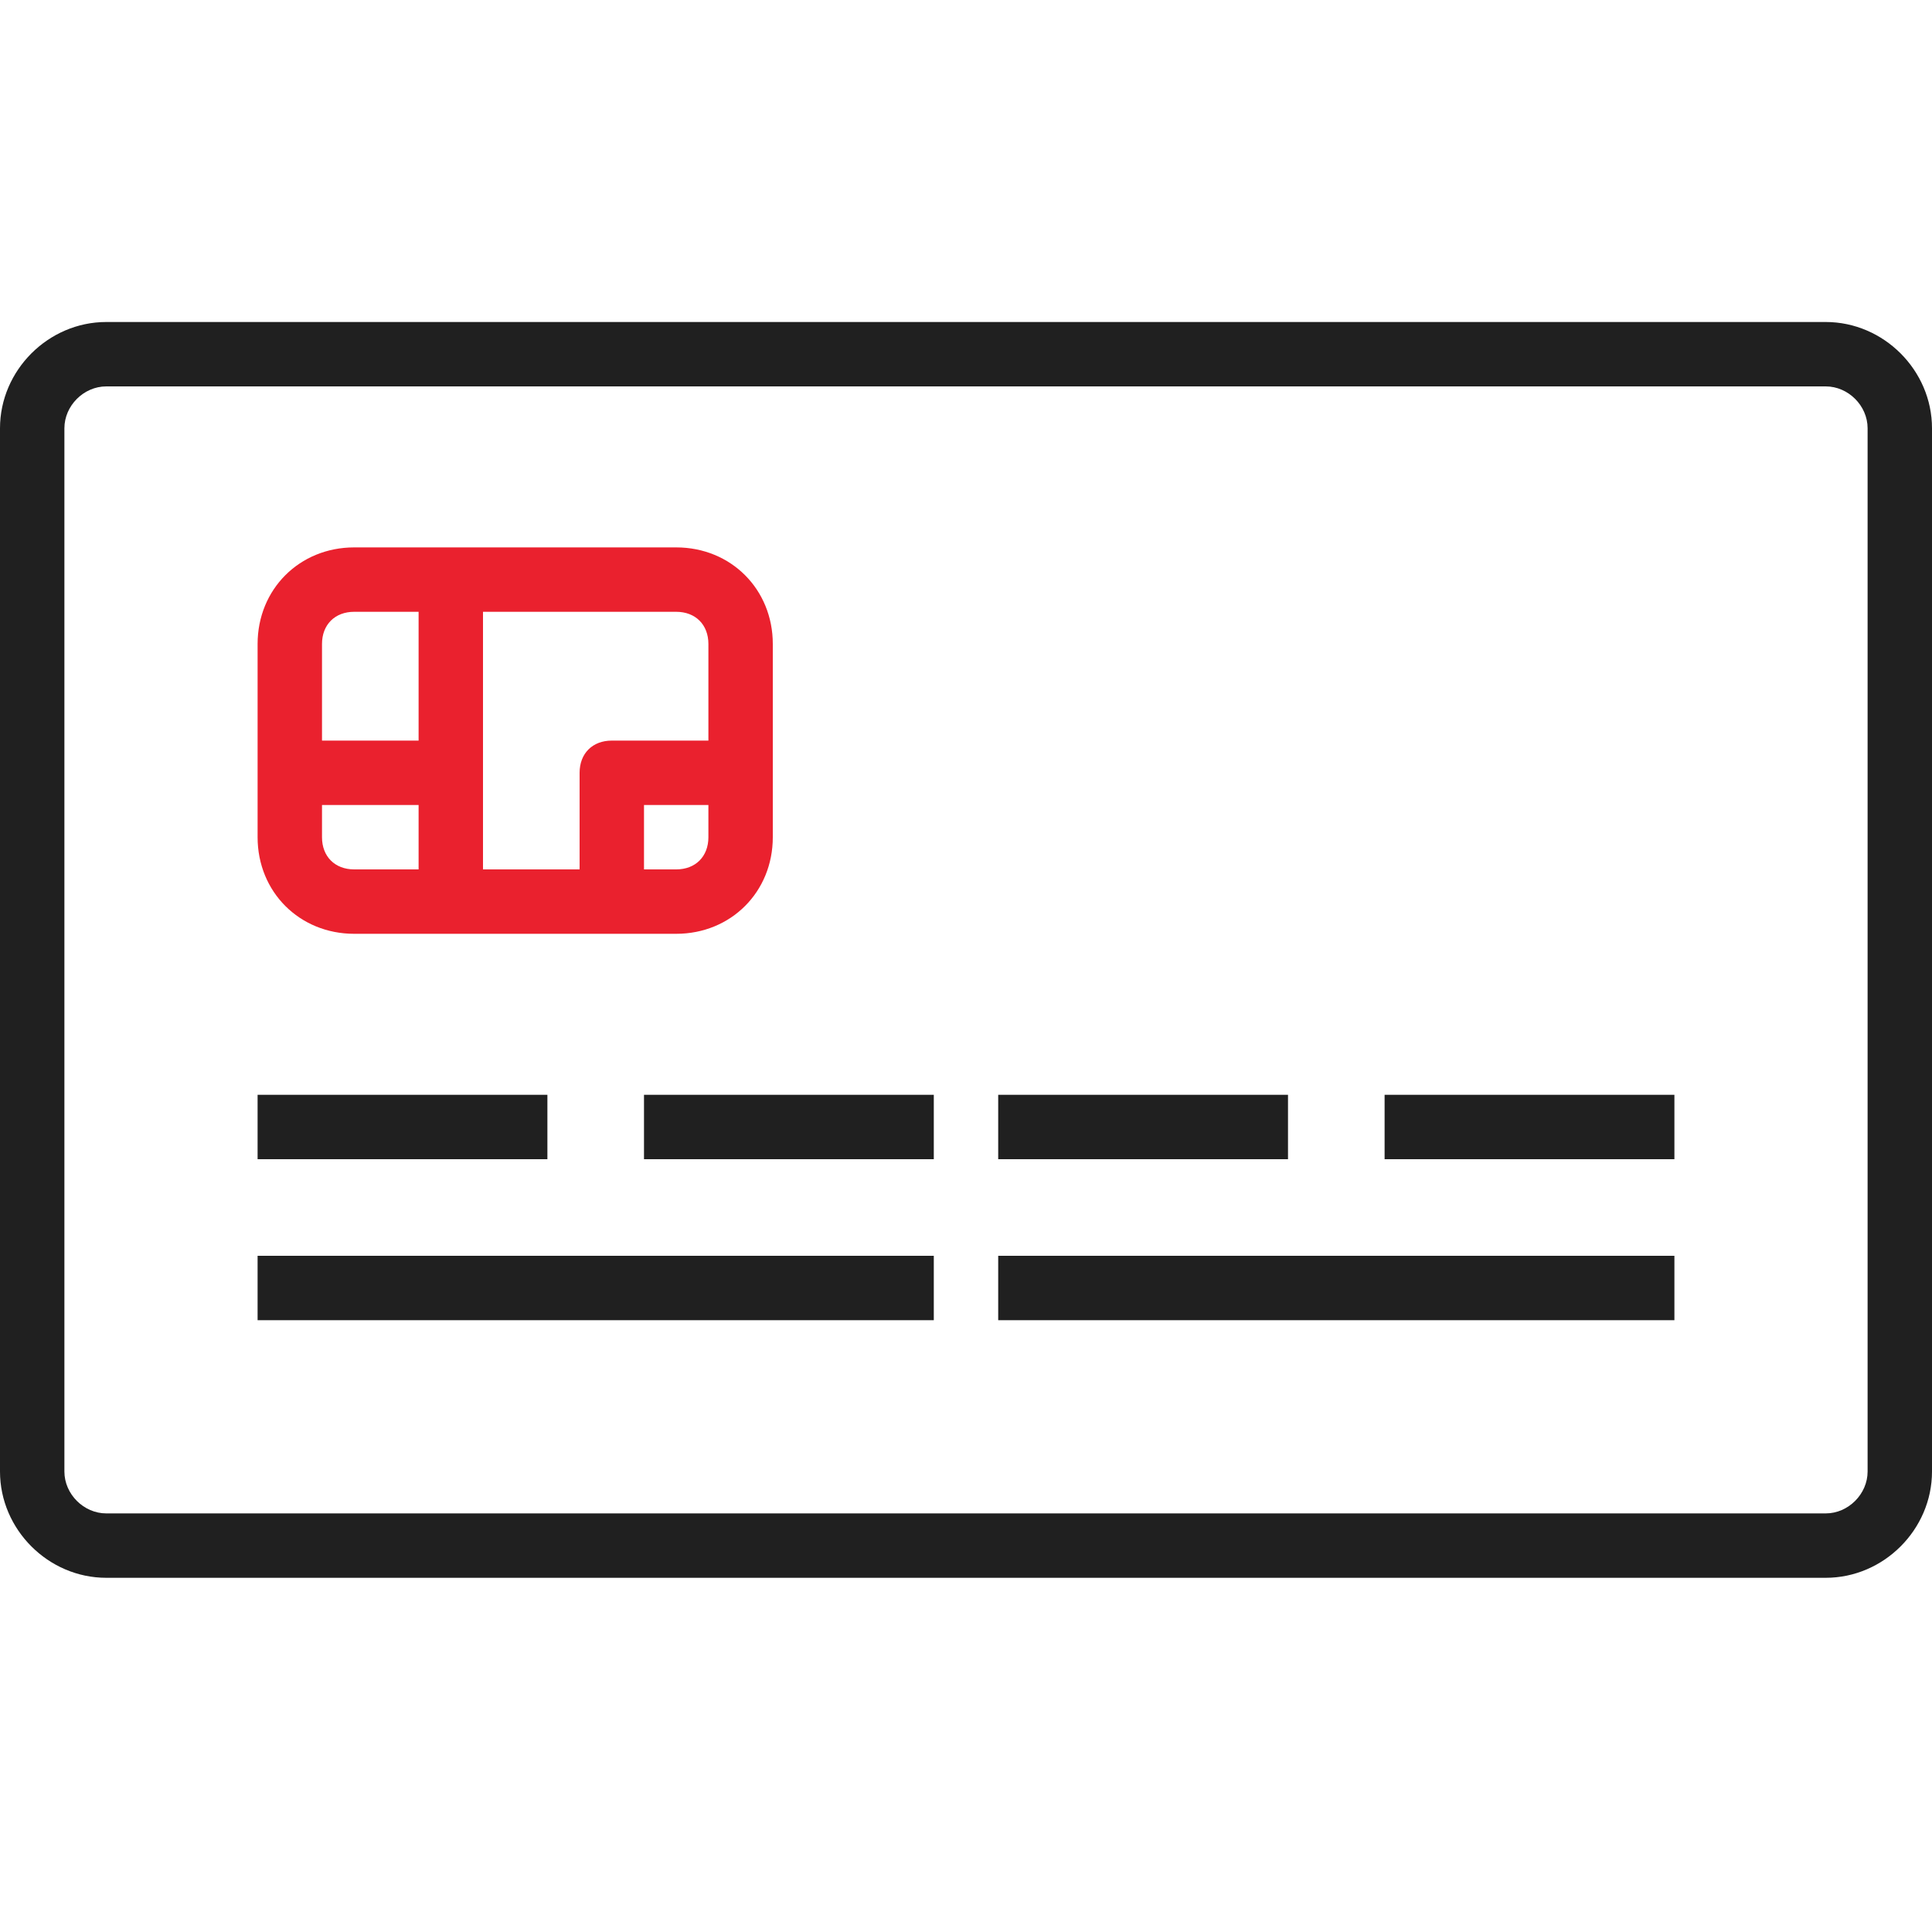
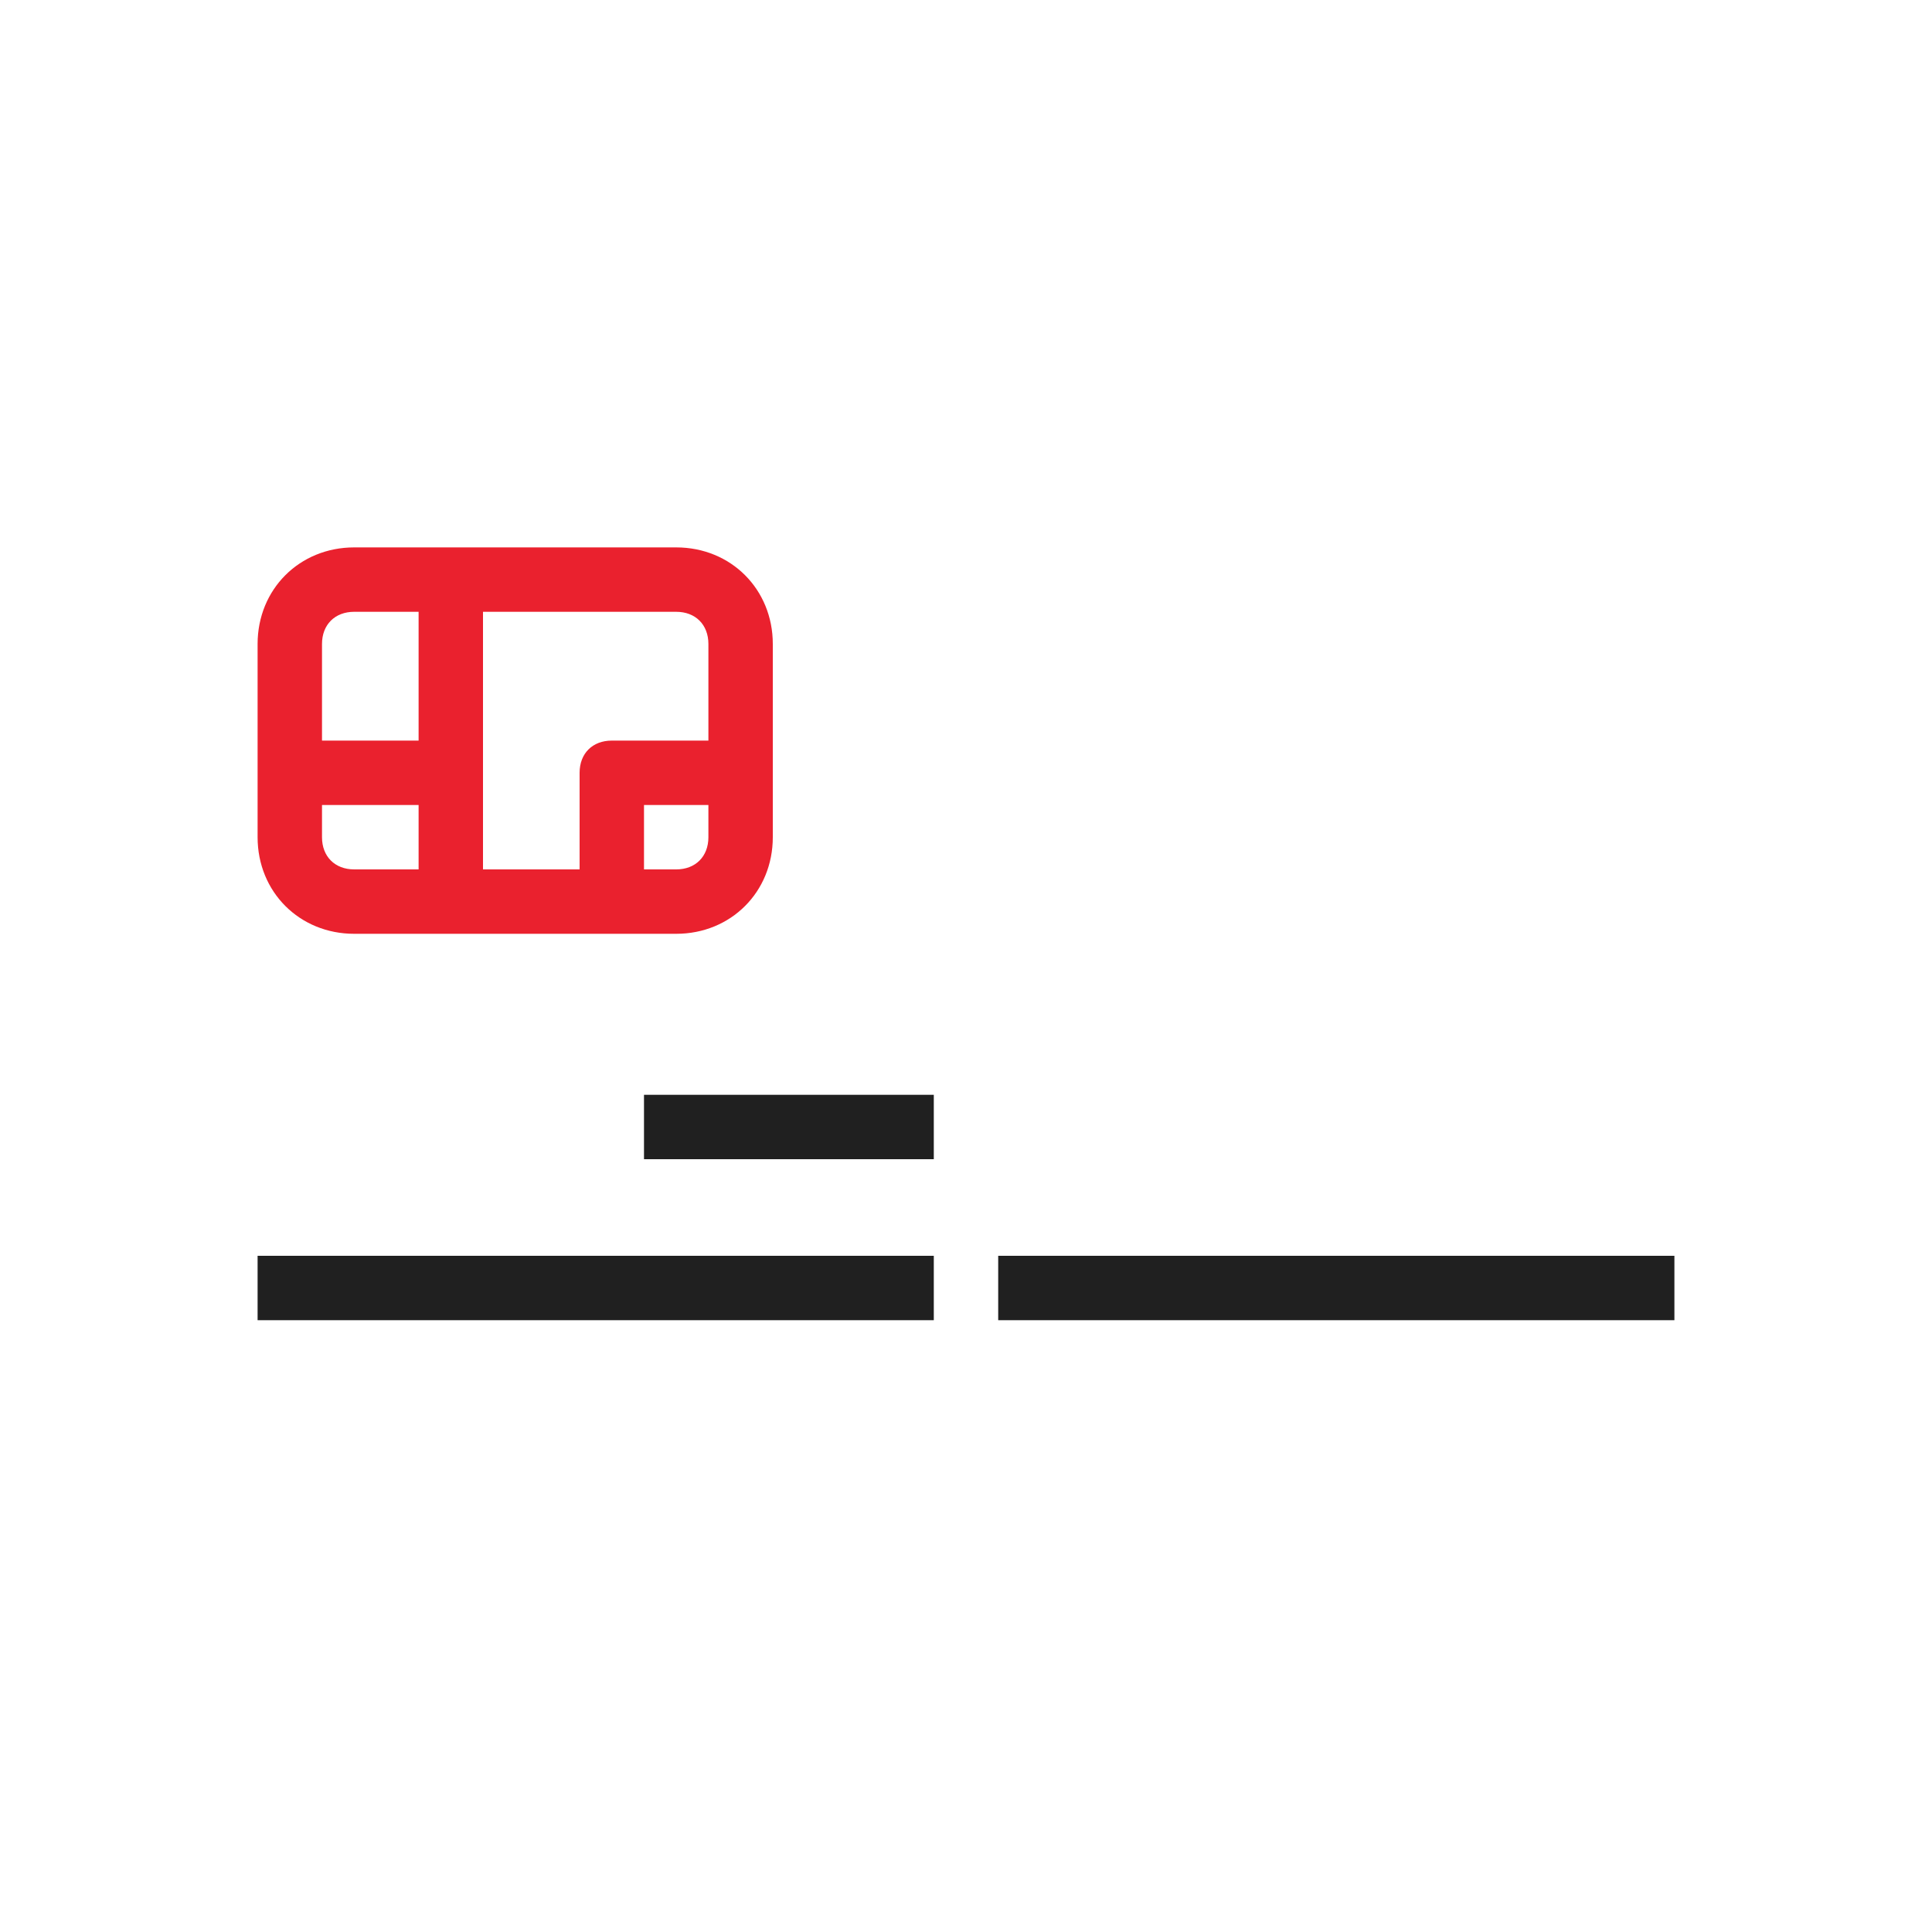
<svg xmlns="http://www.w3.org/2000/svg" version="1.1" id="Слой_1" x="0px" y="0px" width="60px" height="60px" viewBox="0 0 60 60" style="enable-background:new 0 0 60 60;" xml:space="preserve">
  <style type="text/css">
	.st0{fill:#202020;}
	.st1{fill:#EA212E;}
</style>
  <g>
-     <path class="st0" d="M56.7,49H3.3C1.5,49,0,47.5,0,45.7V13.3C0,11.5,1.5,10,3.3,10h53.4c1.8,0,3.3,1.5,3.3,3.3v32.4   C60,47.5,58.5,49,56.7,49z M3.3,12C2.6,12,2,12.6,2,13.3v32.4C2,46.4,2.6,47,3.3,47h53.4c0.7,0,1.3-0.6,1.3-1.3V13.3   c0-0.7-0.6-1.3-1.3-1.3H3.3z" />
-   </g>
+     </g>
  <g>
-     <rect x="8" y="34" class="st0" width="9" height="2" />
-   </g>
+     </g>
  <g>
    <rect x="20" y="34" class="st0" width="9" height="2" />
  </g>
  <g>
-     <rect x="31" y="34" class="st0" width="9" height="2" />
-   </g>
+     </g>
  <g>
-     <rect x="43" y="34" class="st0" width="9" height="2" />
-   </g>
+     </g>
  <g>
    <rect x="8" y="39" class="st0" width="21" height="2" />
  </g>
  <g>
    <rect x="31" y="39" class="st0" width="21" height="2" />
  </g>
  <path class="st1" d="M21,17H11c-1.7,0-3,1.3-3,3v6c0,1.7,1.3,3,3,3h10c1.7,0,3-1.3,3-3v-6C24,18.3,22.7,17,21,17z M10,20  c0-0.6,0.4-1,1-1h2v4h-3V20z M10,26v-1h3v2h-2C10.4,27,10,26.6,10,26z M22,26c0,0.6-0.4,1-1,1h-1v-2h2V26z M22,23h-3  c-0.6,0-1,0.4-1,1v3h-3v-8h6c0.6,0,1,0.4,1,1V23z" />
</svg>